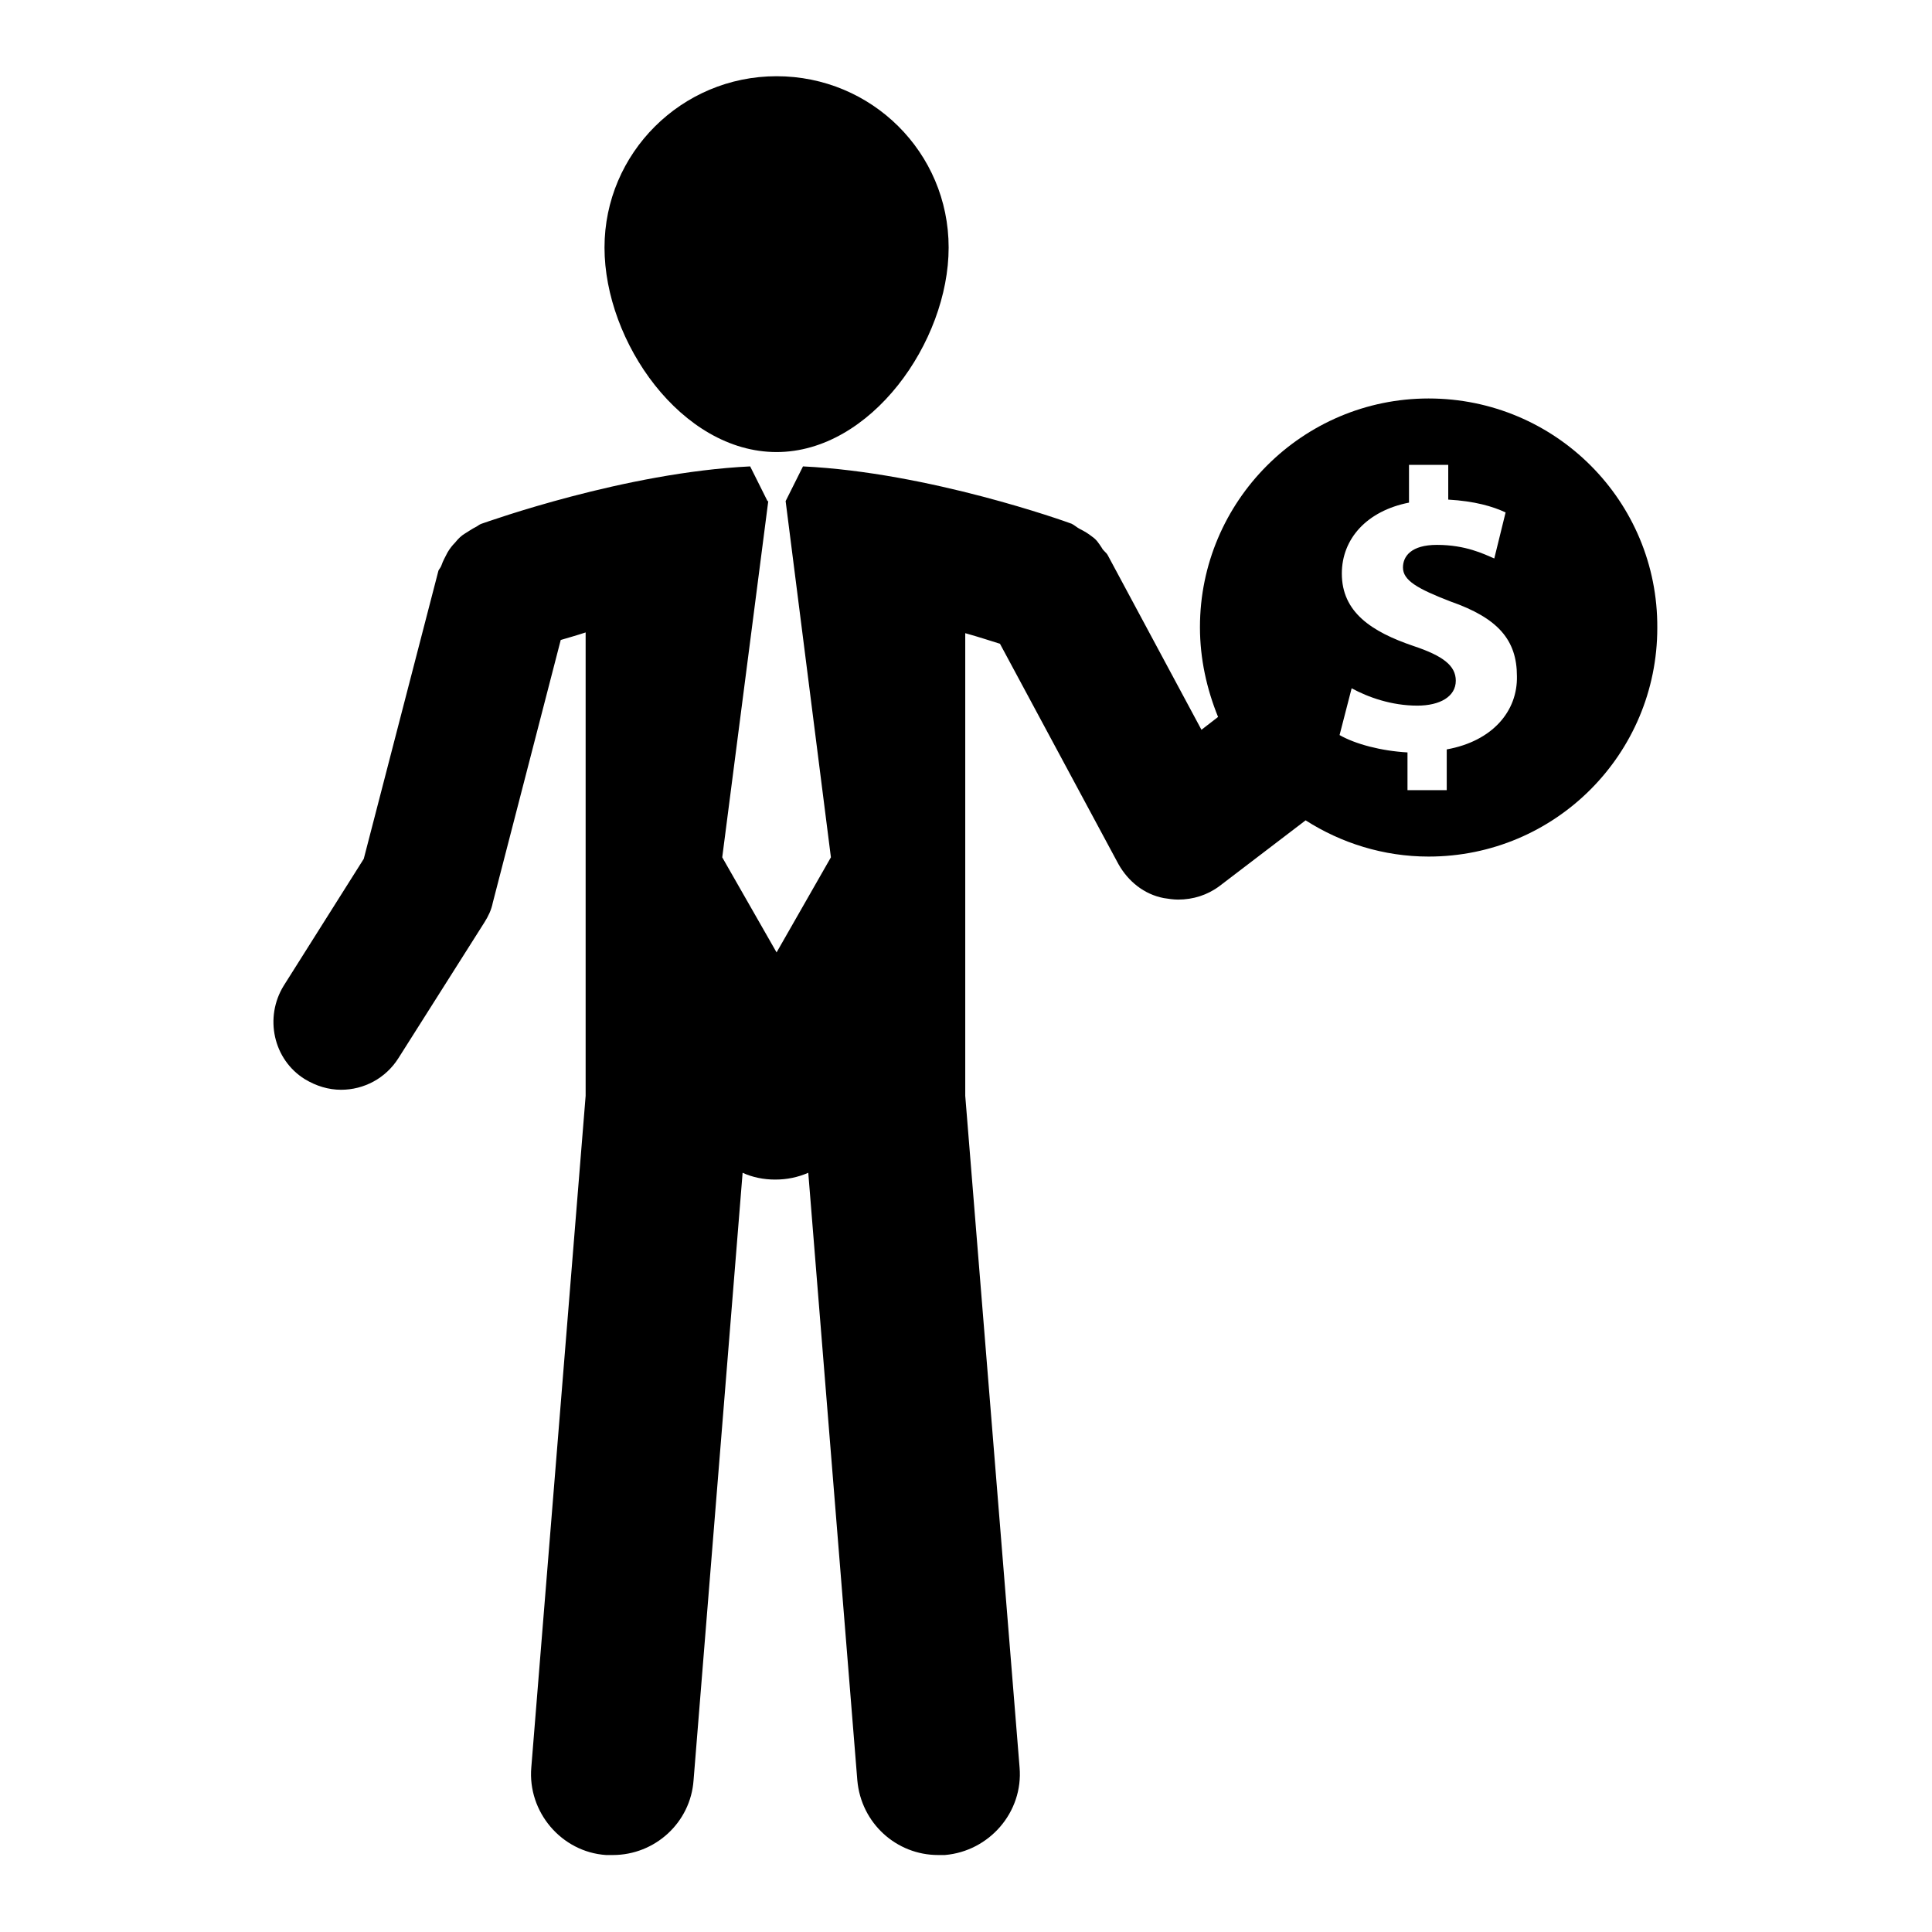
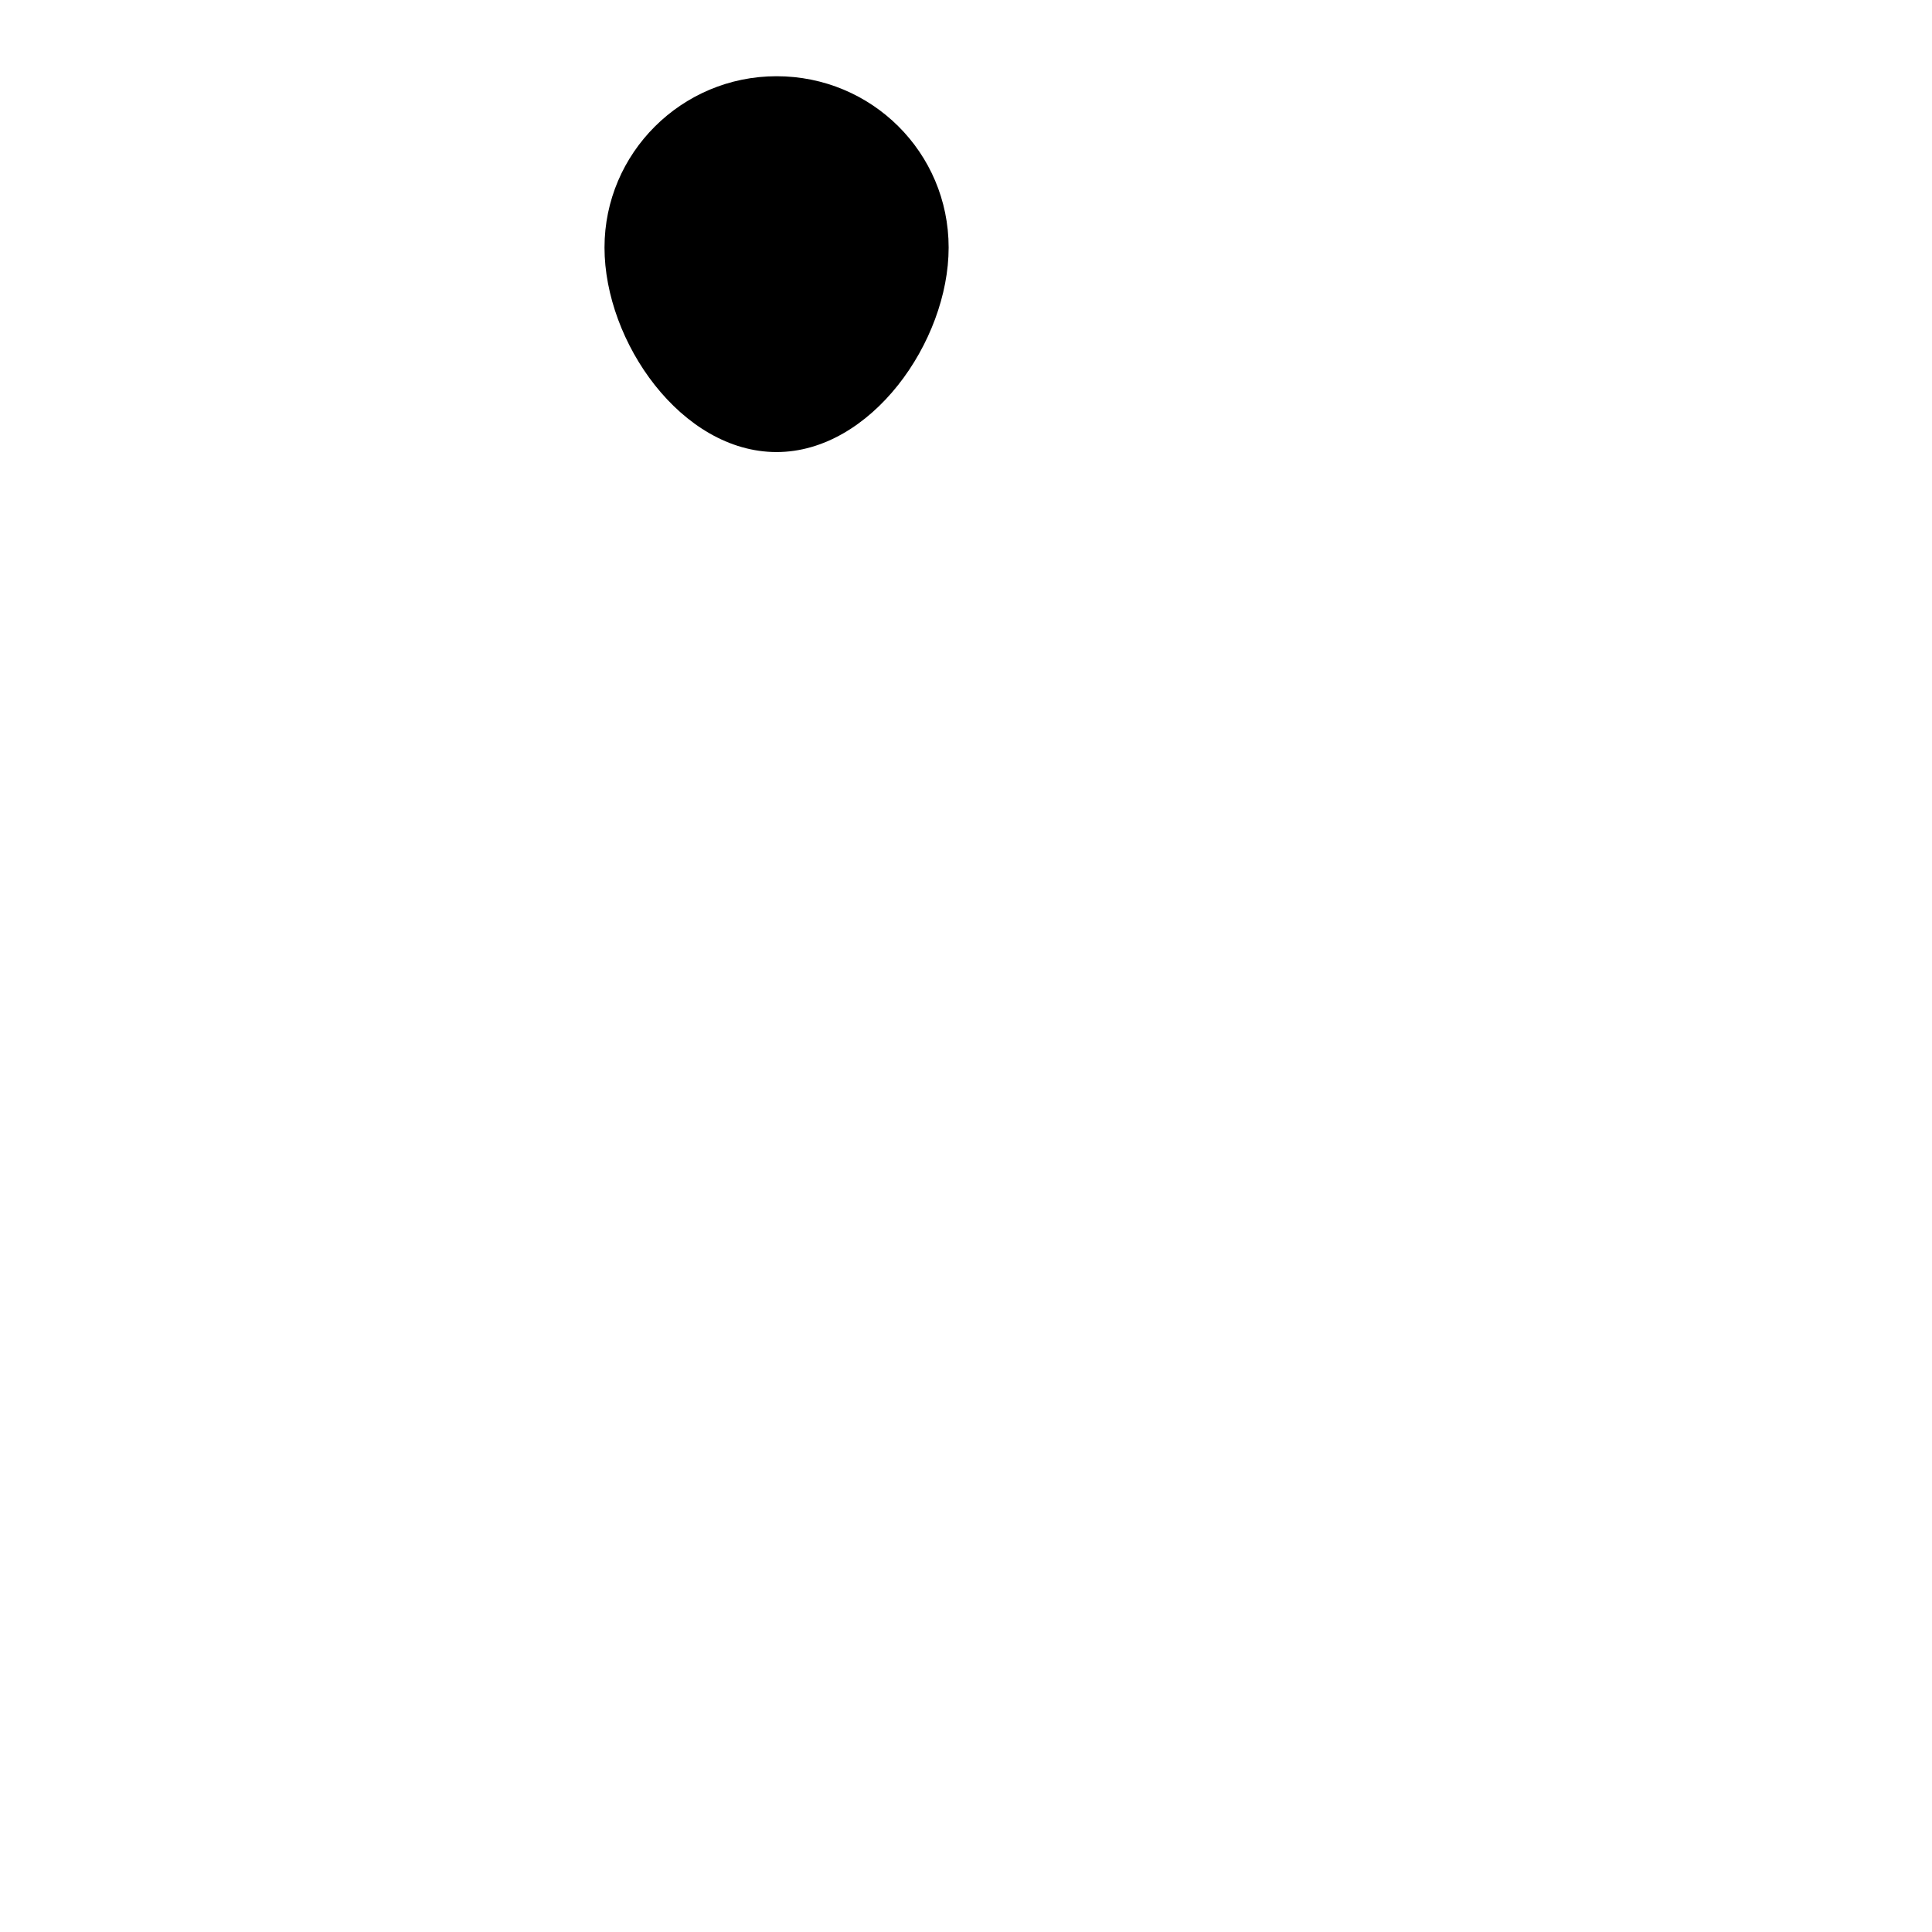
<svg xmlns="http://www.w3.org/2000/svg" version="1.1" x="0px" y="0px" viewBox="0 0 256 256" enable-background="new 0 0 256 256" xml:space="preserve">
  <g>
    <g>
      <g>
        <g>
          <path fill="#000000" d="M102.9,59.9c12.5,0,22.8-14.6,22.8-27.1c0-12.6-10.2-22.7-22.8-22.7c-12.6,0-22.8,10.2-22.8,22.7C80.1,45.3,90.3,59.9,102.9,59.9z" />
-           <path fill="#000000" d="M189.3,52.8c-16.7,0-30.3,13.6-30.3,30.3c0,4.2,0.9,8.2,2.4,11.9l-2.2,1.7l-12.4-23.1c-0.2-0.4-0.6-0.6-0.8-1c-0.4-0.6-0.7-1.1-1.3-1.5c-0.5-0.4-1-0.7-1.6-1c-0.4-0.2-0.7-0.5-1.1-0.7c-0.8-0.3-18.9-6.8-35.6-7.6l-2.3,4.6h0l6,47.2l-7.2,12.6l-7.2-12.6l6.1-47.2h-0.1l-2.3-4.6c-16.6,0.8-34.7,7.3-35.6,7.6c-0.3,0.1-0.5,0.3-0.7,0.4c-0.6,0.3-1,0.6-1.5,0.9c-0.5,0.3-0.9,0.7-1.3,1.2c-0.4,0.4-0.7,0.8-1,1.3c-0.3,0.6-0.6,1.1-0.8,1.7c-0.1,0.3-0.3,0.5-0.4,0.7l-9.9,38.2l-10.6,16.8c-2.6,4.2-1.4,9.8,2.8,12.4c1.5,0.9,3.1,1.4,4.8,1.4c3,0,5.9-1.5,7.6-4.2l11.4-18c0.5-0.8,0.9-1.6,1.1-2.6l9-34.8c1-0.3,2.1-0.6,3.3-1v61.4l-7.2,89c-0.5,5.9,4,11.2,9.9,11.6c0.3,0,0.6,0,0.9,0c5.6,0,10.3-4.3,10.7-9.9l6.5-80.5c1.3,0.6,2.8,0.9,4.3,0.9c1.6,0,3-0.3,4.4-0.9l6.5,80.5c0.5,5.7,5.2,9.9,10.7,9.9c0.3,0,0.6,0,0.9,0c5.9-0.5,10.4-5.7,9.9-11.6l-7.2-89V83.9c1.8,0.5,3.3,1,4.6,1.4l15.7,29.2c1.3,2.3,3.4,4,6,4.5c0.6,0.1,1.3,0.2,1.9,0.2c2,0,3.9-0.6,5.5-1.8l11.4-8.7c4.7,3,10.3,4.8,16.3,4.8c16.8,0,30.3-13.6,30.3-30.3C219.7,66.4,206.1,52.8,189.3,52.8z M191.7,99.3v5.4h-5.2v-5c-3.5-0.2-6.9-1.1-9-2.3l1.6-6.2c2.2,1.2,5.3,2.3,8.7,2.3c3,0,5.1-1.2,5.1-3.3c0-2-1.7-3.3-5.6-4.6c-5.6-1.9-9.5-4.5-9.5-9.6c0-4.6,3.3-8.3,8.9-9.4v-5h5.2v4.6c3.5,0.2,5.9,0.9,7.6,1.7L198,74c-1.4-0.6-3.8-1.8-7.6-1.8c-3.4,0-4.5,1.5-4.5,3c0,1.7,1.9,2.8,6.3,4.5c6.3,2.2,8.8,5.1,8.8,9.9C201.1,94.2,197.8,98.2,191.7,99.3z" />
        </g>
      </g>
      <g />
      <g />
      <g />
      <g />
      <g />
      <g />
      <g />
      <g />
      <g />
      <g />
      <g />
      <g />
      <g />
      <g />
      <g />
    </g>
  </g>
</svg>